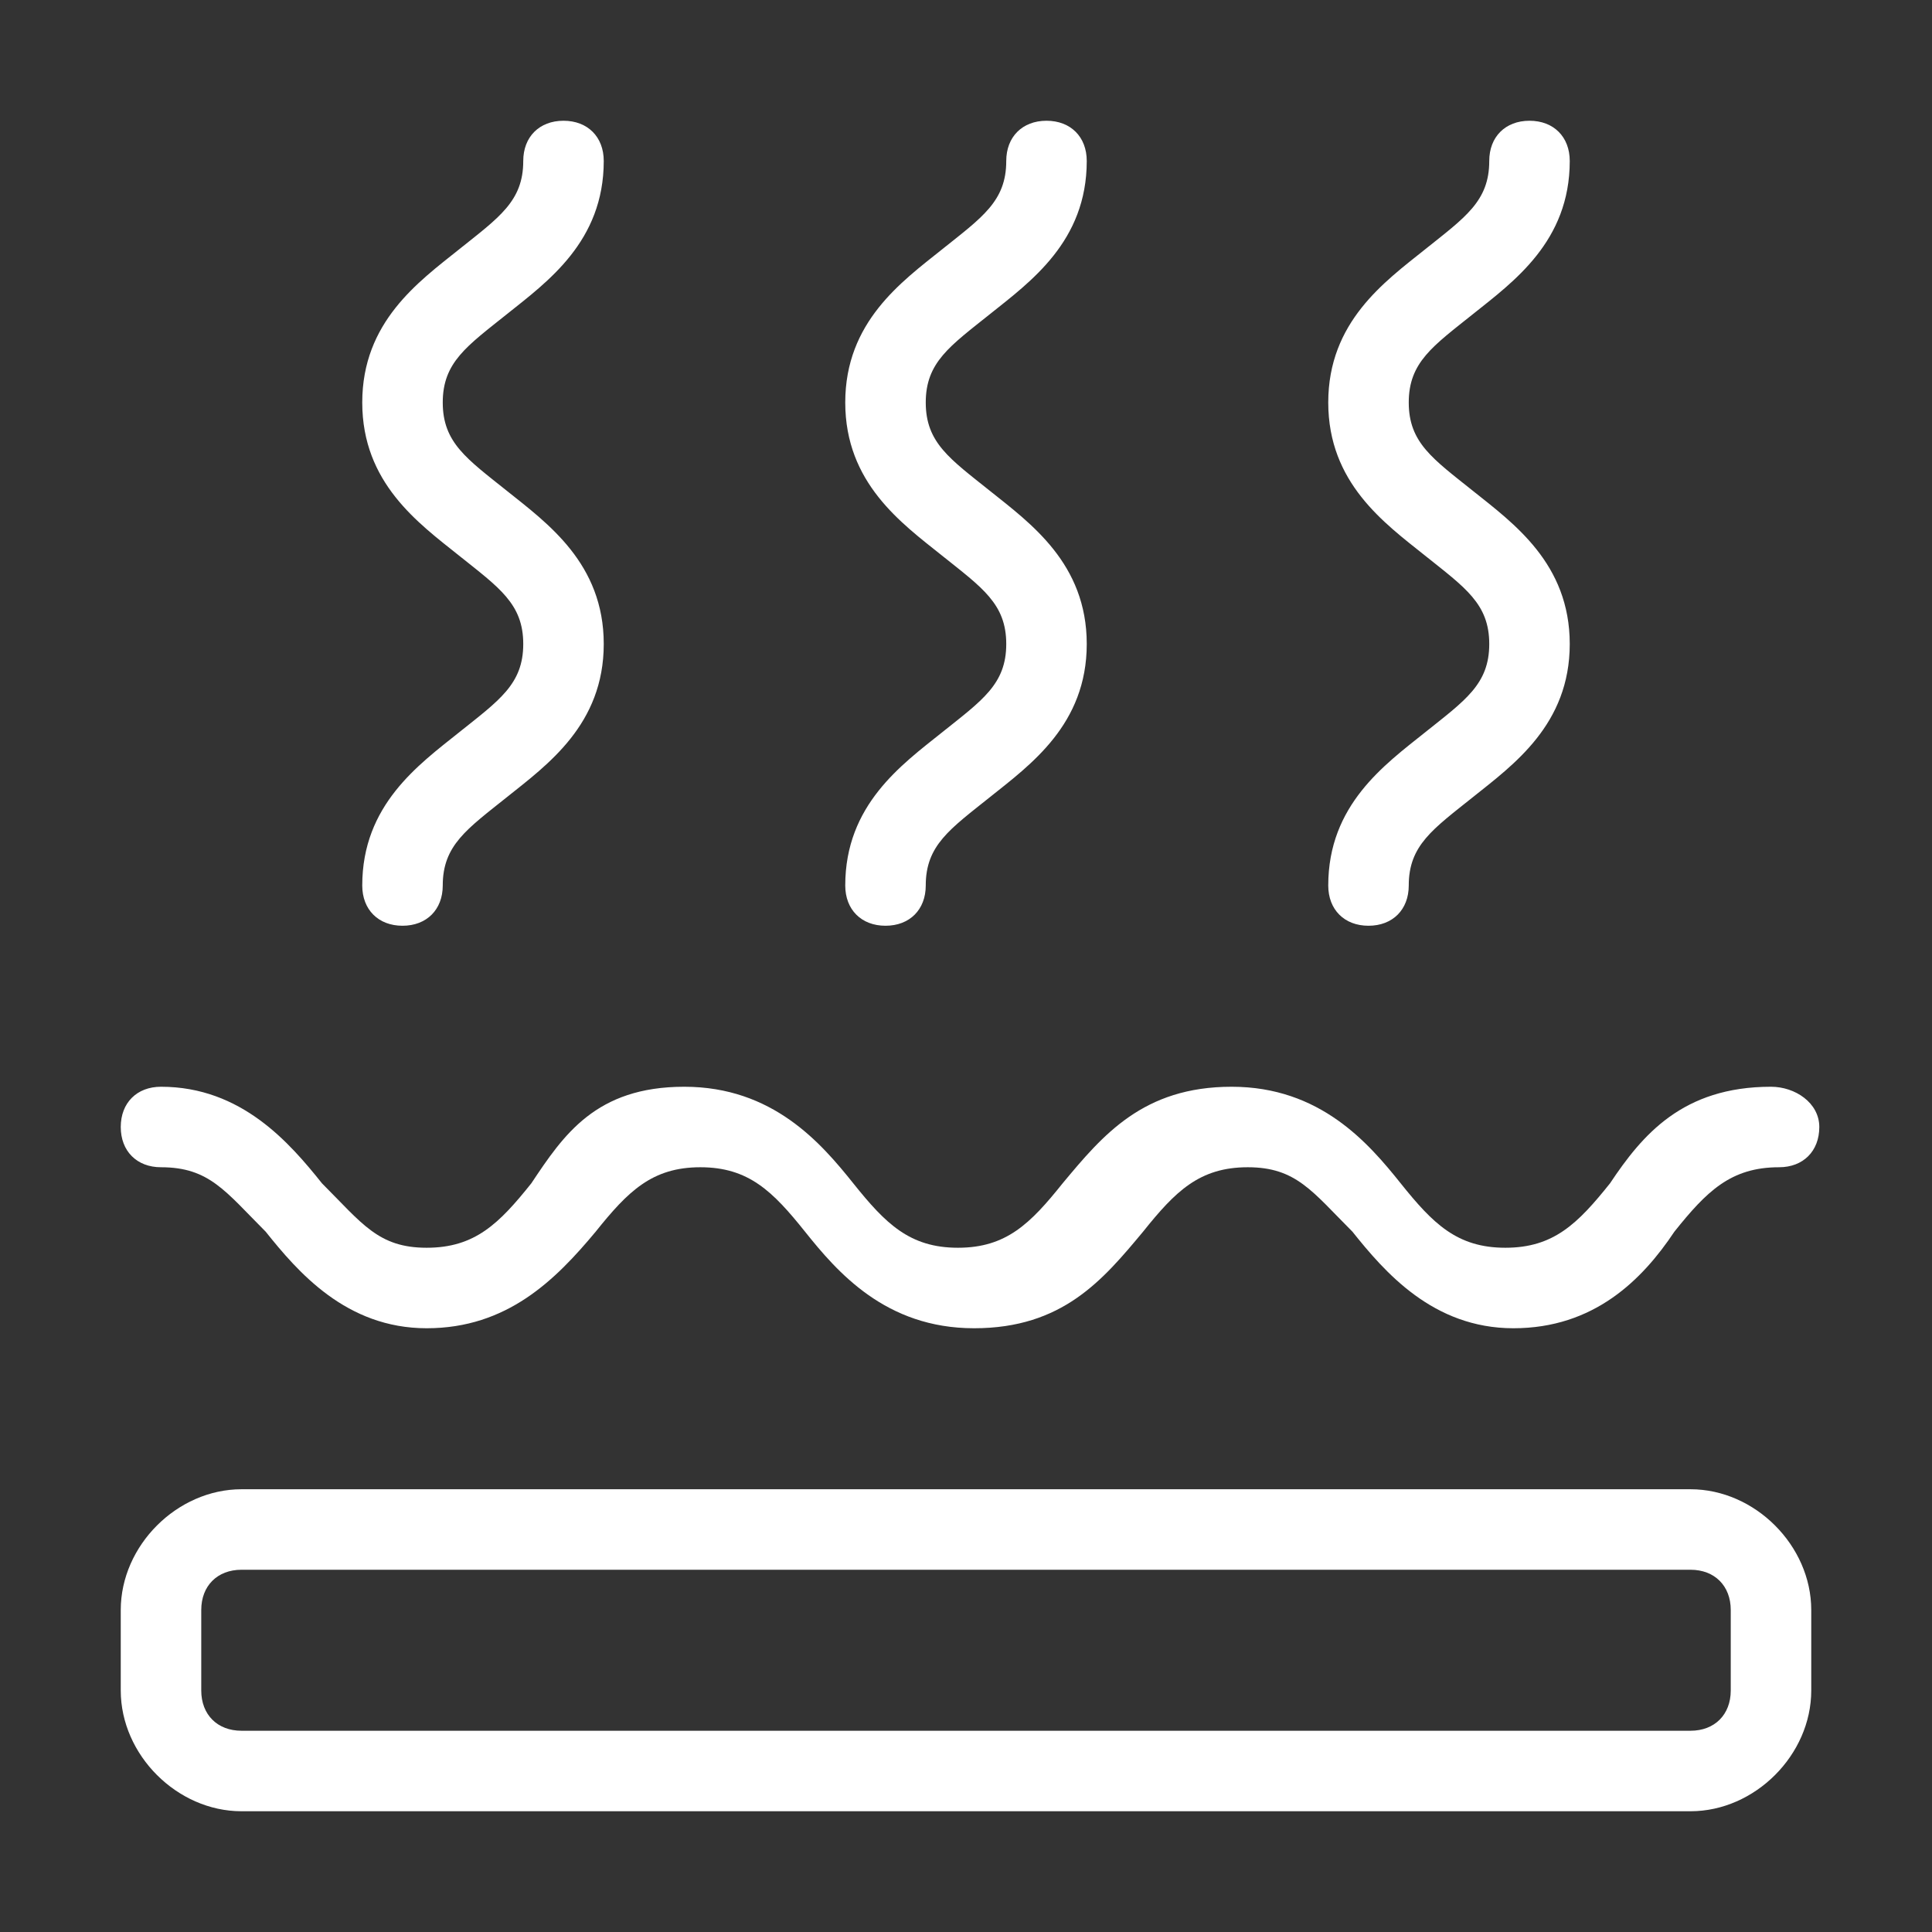
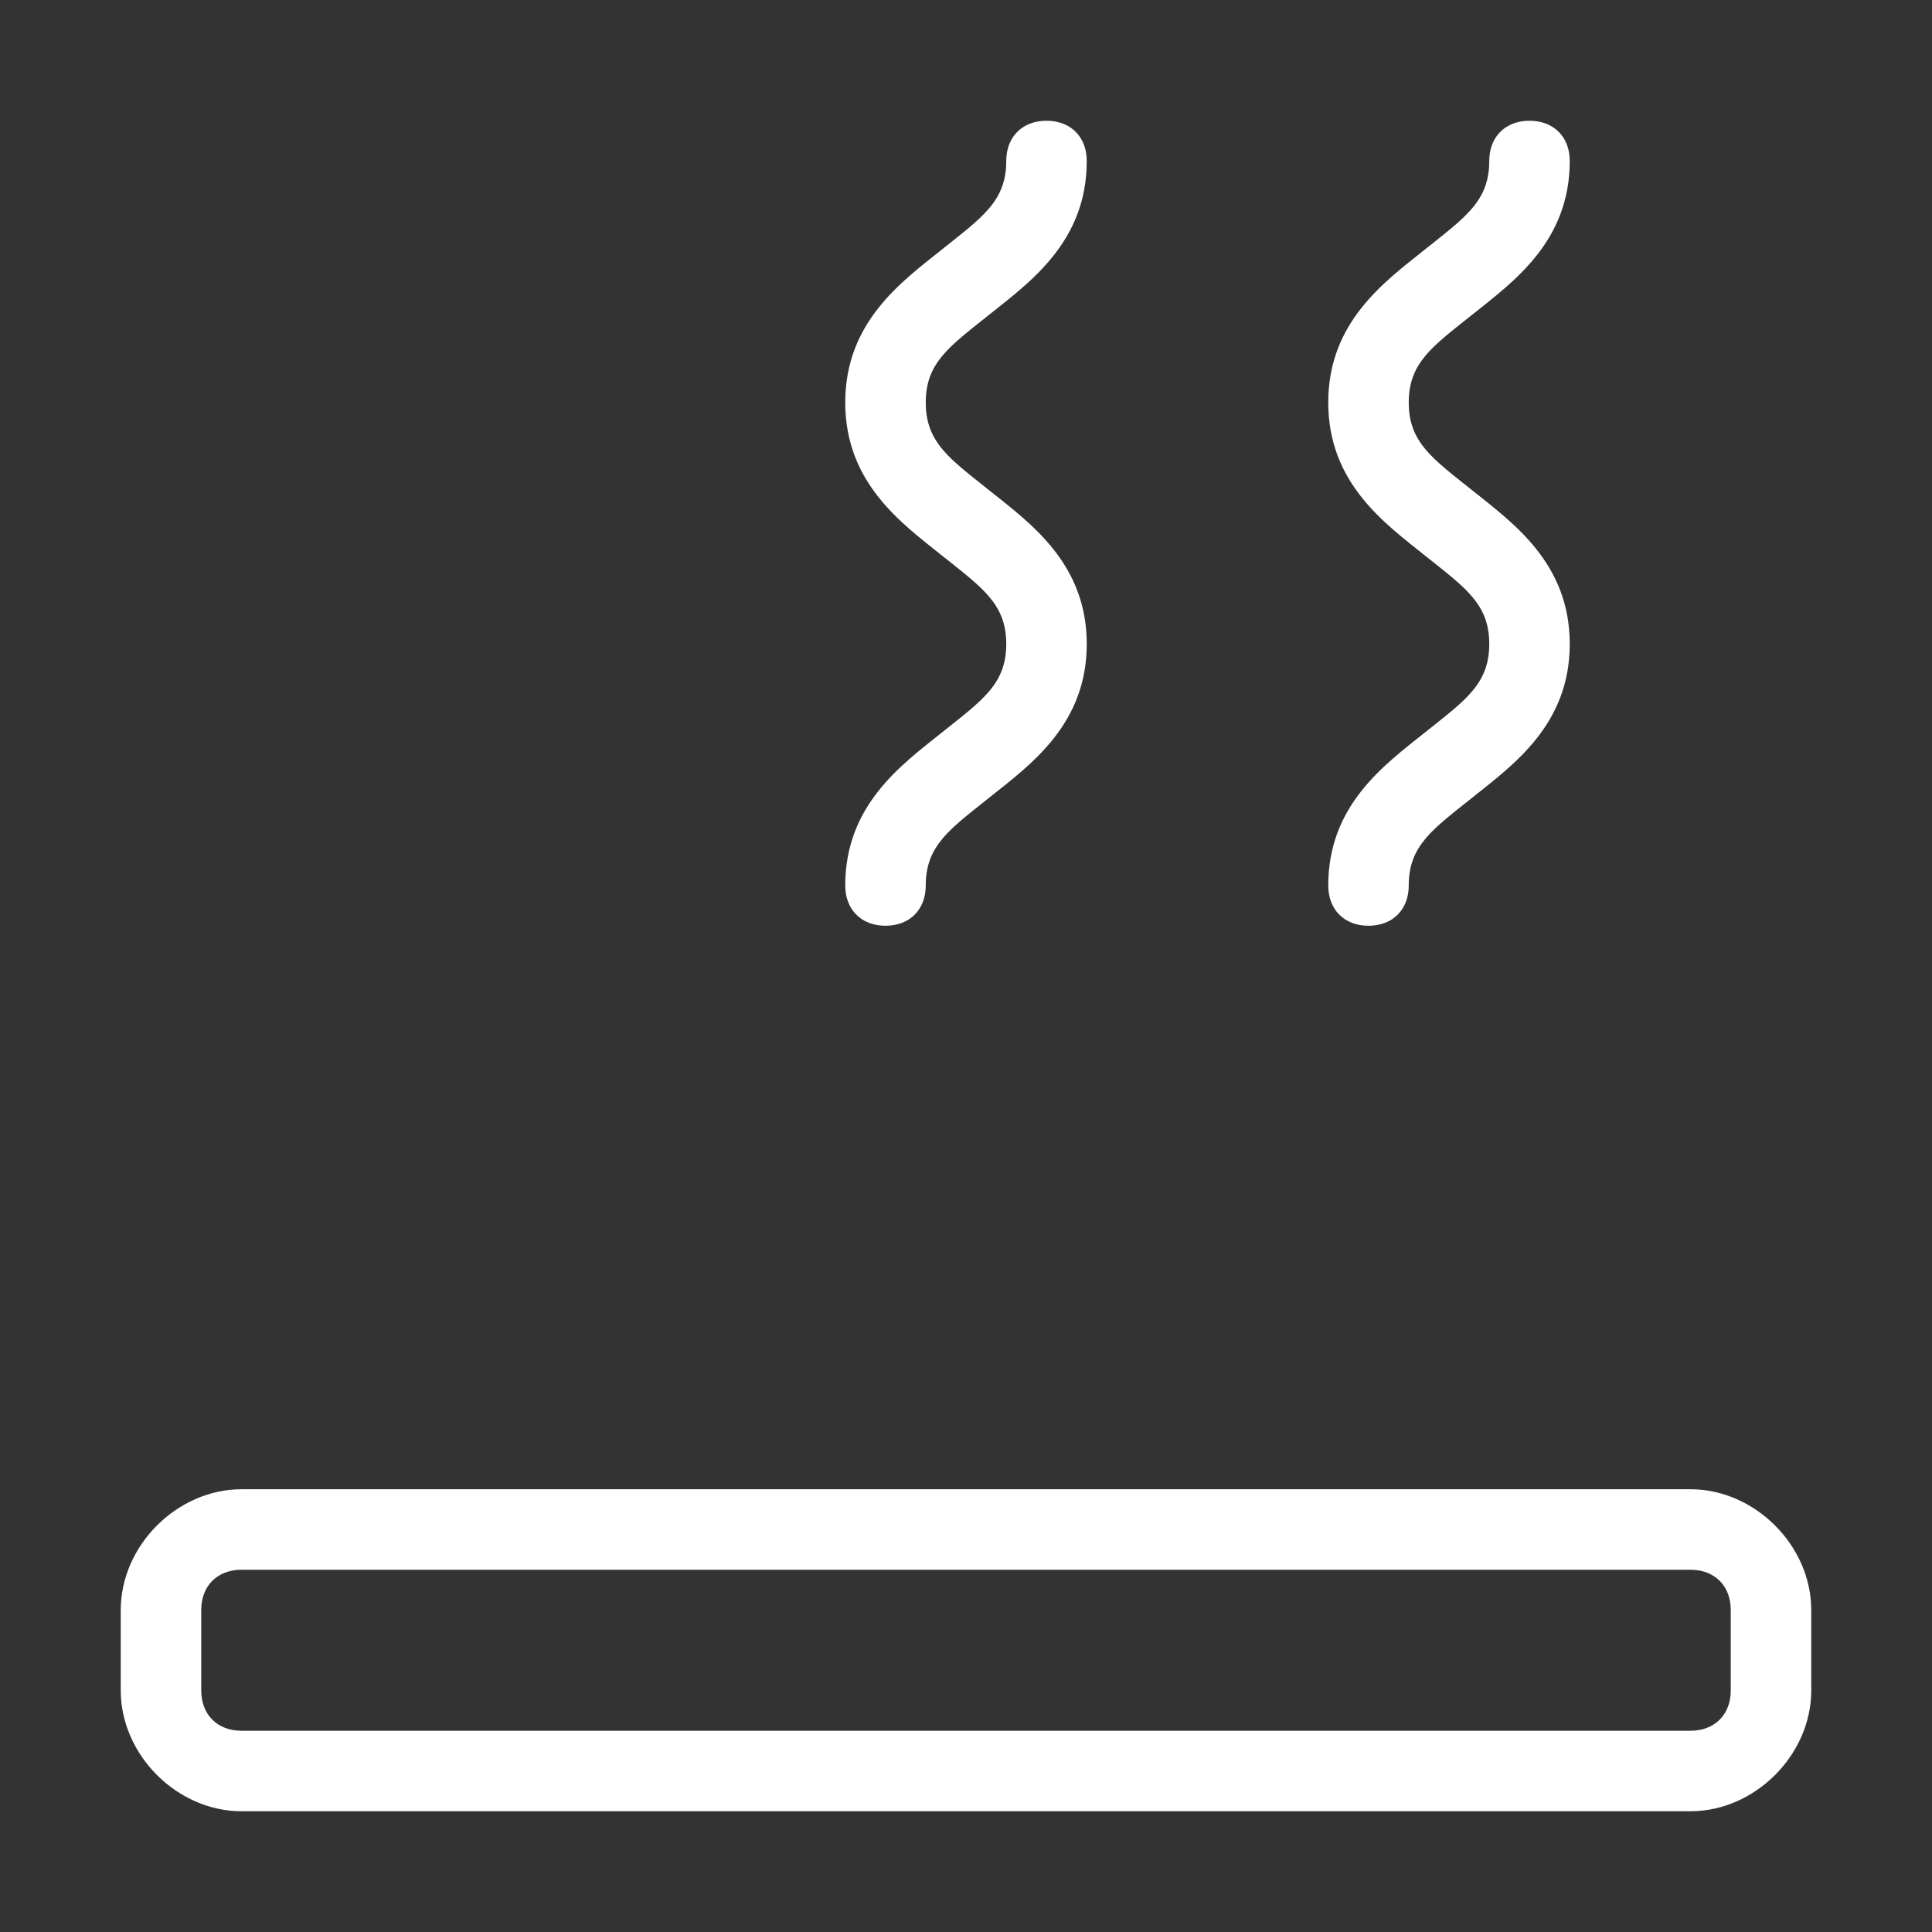
<svg xmlns="http://www.w3.org/2000/svg" xml:space="preserve" style="enable-background:new 0 0 24 24;" viewBox="0 0 24 24" y="0px" x="0px" id="Layer_1" version="1.1">
  <rect x="0" y="0" width="24" height="24" fill="#333333" stroke="none" />
  <style type="text/css">
	.st0{fill:#FFFFFF;}
</style>
  <g>
-     <path d="M6.3,3.9C6.8,3.5,7.5,3,7.5,2c0-0.3-0.2-0.5-0.5-0.5S6.5,1.7,6.5,2c0,0.5-0.3,0.7-0.8,1.1C5.2,3.5,4.5,4,4.5,5   s0.7,1.5,1.2,1.9C6.2,7.3,6.5,7.5,6.5,8S6.2,8.7,5.7,9.1C5.2,9.5,4.5,10,4.5,11c0,0.3,0.2,0.5,0.5,0.5s0.5-0.2,0.5-0.5   c0-0.5,0.3-0.7,0.8-1.1C6.8,9.5,7.5,9,7.5,8S6.8,6.5,6.3,6.1C5.8,5.7,5.5,5.5,5.5,5S5.8,4.3,6.3,3.9z" class="st0" />
    <path d="M12.3,3.9C12.8,3.5,13.5,3,13.5,2c0-0.3-0.2-0.5-0.5-0.5S12.5,1.7,12.5,2c0,0.5-0.3,0.7-0.8,1.1   C11.2,3.5,10.5,4,10.5,5s0.7,1.5,1.2,1.9c0.5,0.4,0.8,0.6,0.8,1.1s-0.3,0.7-0.8,1.1c-0.5,0.4-1.2,0.9-1.2,1.9   c0,0.3,0.2,0.5,0.5,0.5s0.5-0.2,0.5-0.5c0-0.5,0.3-0.7,0.8-1.1C12.8,9.5,13.5,9,13.5,8s-0.7-1.5-1.2-1.9c-0.5-0.4-0.8-0.6-0.8-1.1   S11.8,4.3,12.3,3.9z" class="st0" />
    <path d="M18.3,3.9C18.8,3.5,19.5,3,19.5,2c0-0.3-0.2-0.5-0.5-0.5S18.5,1.7,18.5,2c0,0.5-0.3,0.7-0.8,1.1   C17.2,3.5,16.5,4,16.5,5s0.7,1.5,1.2,1.9c0.5,0.4,0.8,0.6,0.8,1.1s-0.3,0.7-0.8,1.1c-0.5,0.4-1.2,0.9-1.2,1.9   c0,0.3,0.2,0.5,0.5,0.5s0.5-0.2,0.5-0.5c0-0.5,0.3-0.7,0.8-1.1C18.8,9.5,19.5,9,19.5,8s-0.7-1.5-1.2-1.9c-0.5-0.4-0.8-0.6-0.8-1.1   S17.8,4.3,18.3,3.9z" class="st0" />
-     <path d="M22,13.5c-1.1,0-1.6,0.6-2,1.2c-0.4,0.5-0.7,0.8-1.3,0.8s-0.9-0.3-1.3-0.8c-0.4-0.5-1-1.2-2.1-1.2   s-1.6,0.6-2.1,1.2c-0.4,0.5-0.7,0.8-1.3,0.8s-0.9-0.3-1.3-0.8c-0.4-0.5-1-1.2-2.1-1.2S7,14.1,6.6,14.7c-0.4,0.5-0.7,0.8-1.3,0.8   S4.5,15.2,4,14.7c-0.4-0.5-1-1.2-2-1.2c-0.3,0-0.5,0.2-0.5,0.5s0.2,0.5,0.5,0.5c0.6,0,0.8,0.3,1.3,0.8c0.4,0.5,1,1.2,2,1.2   s1.6-0.6,2.1-1.2c0.4-0.5,0.7-0.8,1.3-0.8s0.9,0.3,1.3,0.8c0.4,0.5,1,1.2,2.1,1.2s1.6-0.6,2.1-1.2c0.4-0.5,0.7-0.8,1.3-0.8   s0.8,0.3,1.3,0.8c0.4,0.5,1,1.2,2,1.2s1.6-0.6,2-1.2c0.4-0.5,0.7-0.8,1.3-0.8c0.3,0,0.5-0.2,0.5-0.5S22.3,13.5,22,13.5z" class="st0" />
    <path d="M21,18.5H3c-0.8,0-1.5,0.7-1.5,1.5v1c0,0.8,0.7,1.5,1.5,1.5h18c0.8,0,1.5-0.7,1.5-1.5v-1   C22.5,19.2,21.8,18.5,21,18.5z M21.5,21c0,0.3-0.2,0.5-0.5,0.5H3c-0.3,0-0.5-0.2-0.5-0.5v-1c0-0.3,0.2-0.5,0.5-0.5h18   c0.3,0,0.5,0.2,0.5,0.5V21z" class="st0" />
  </g>
</svg>